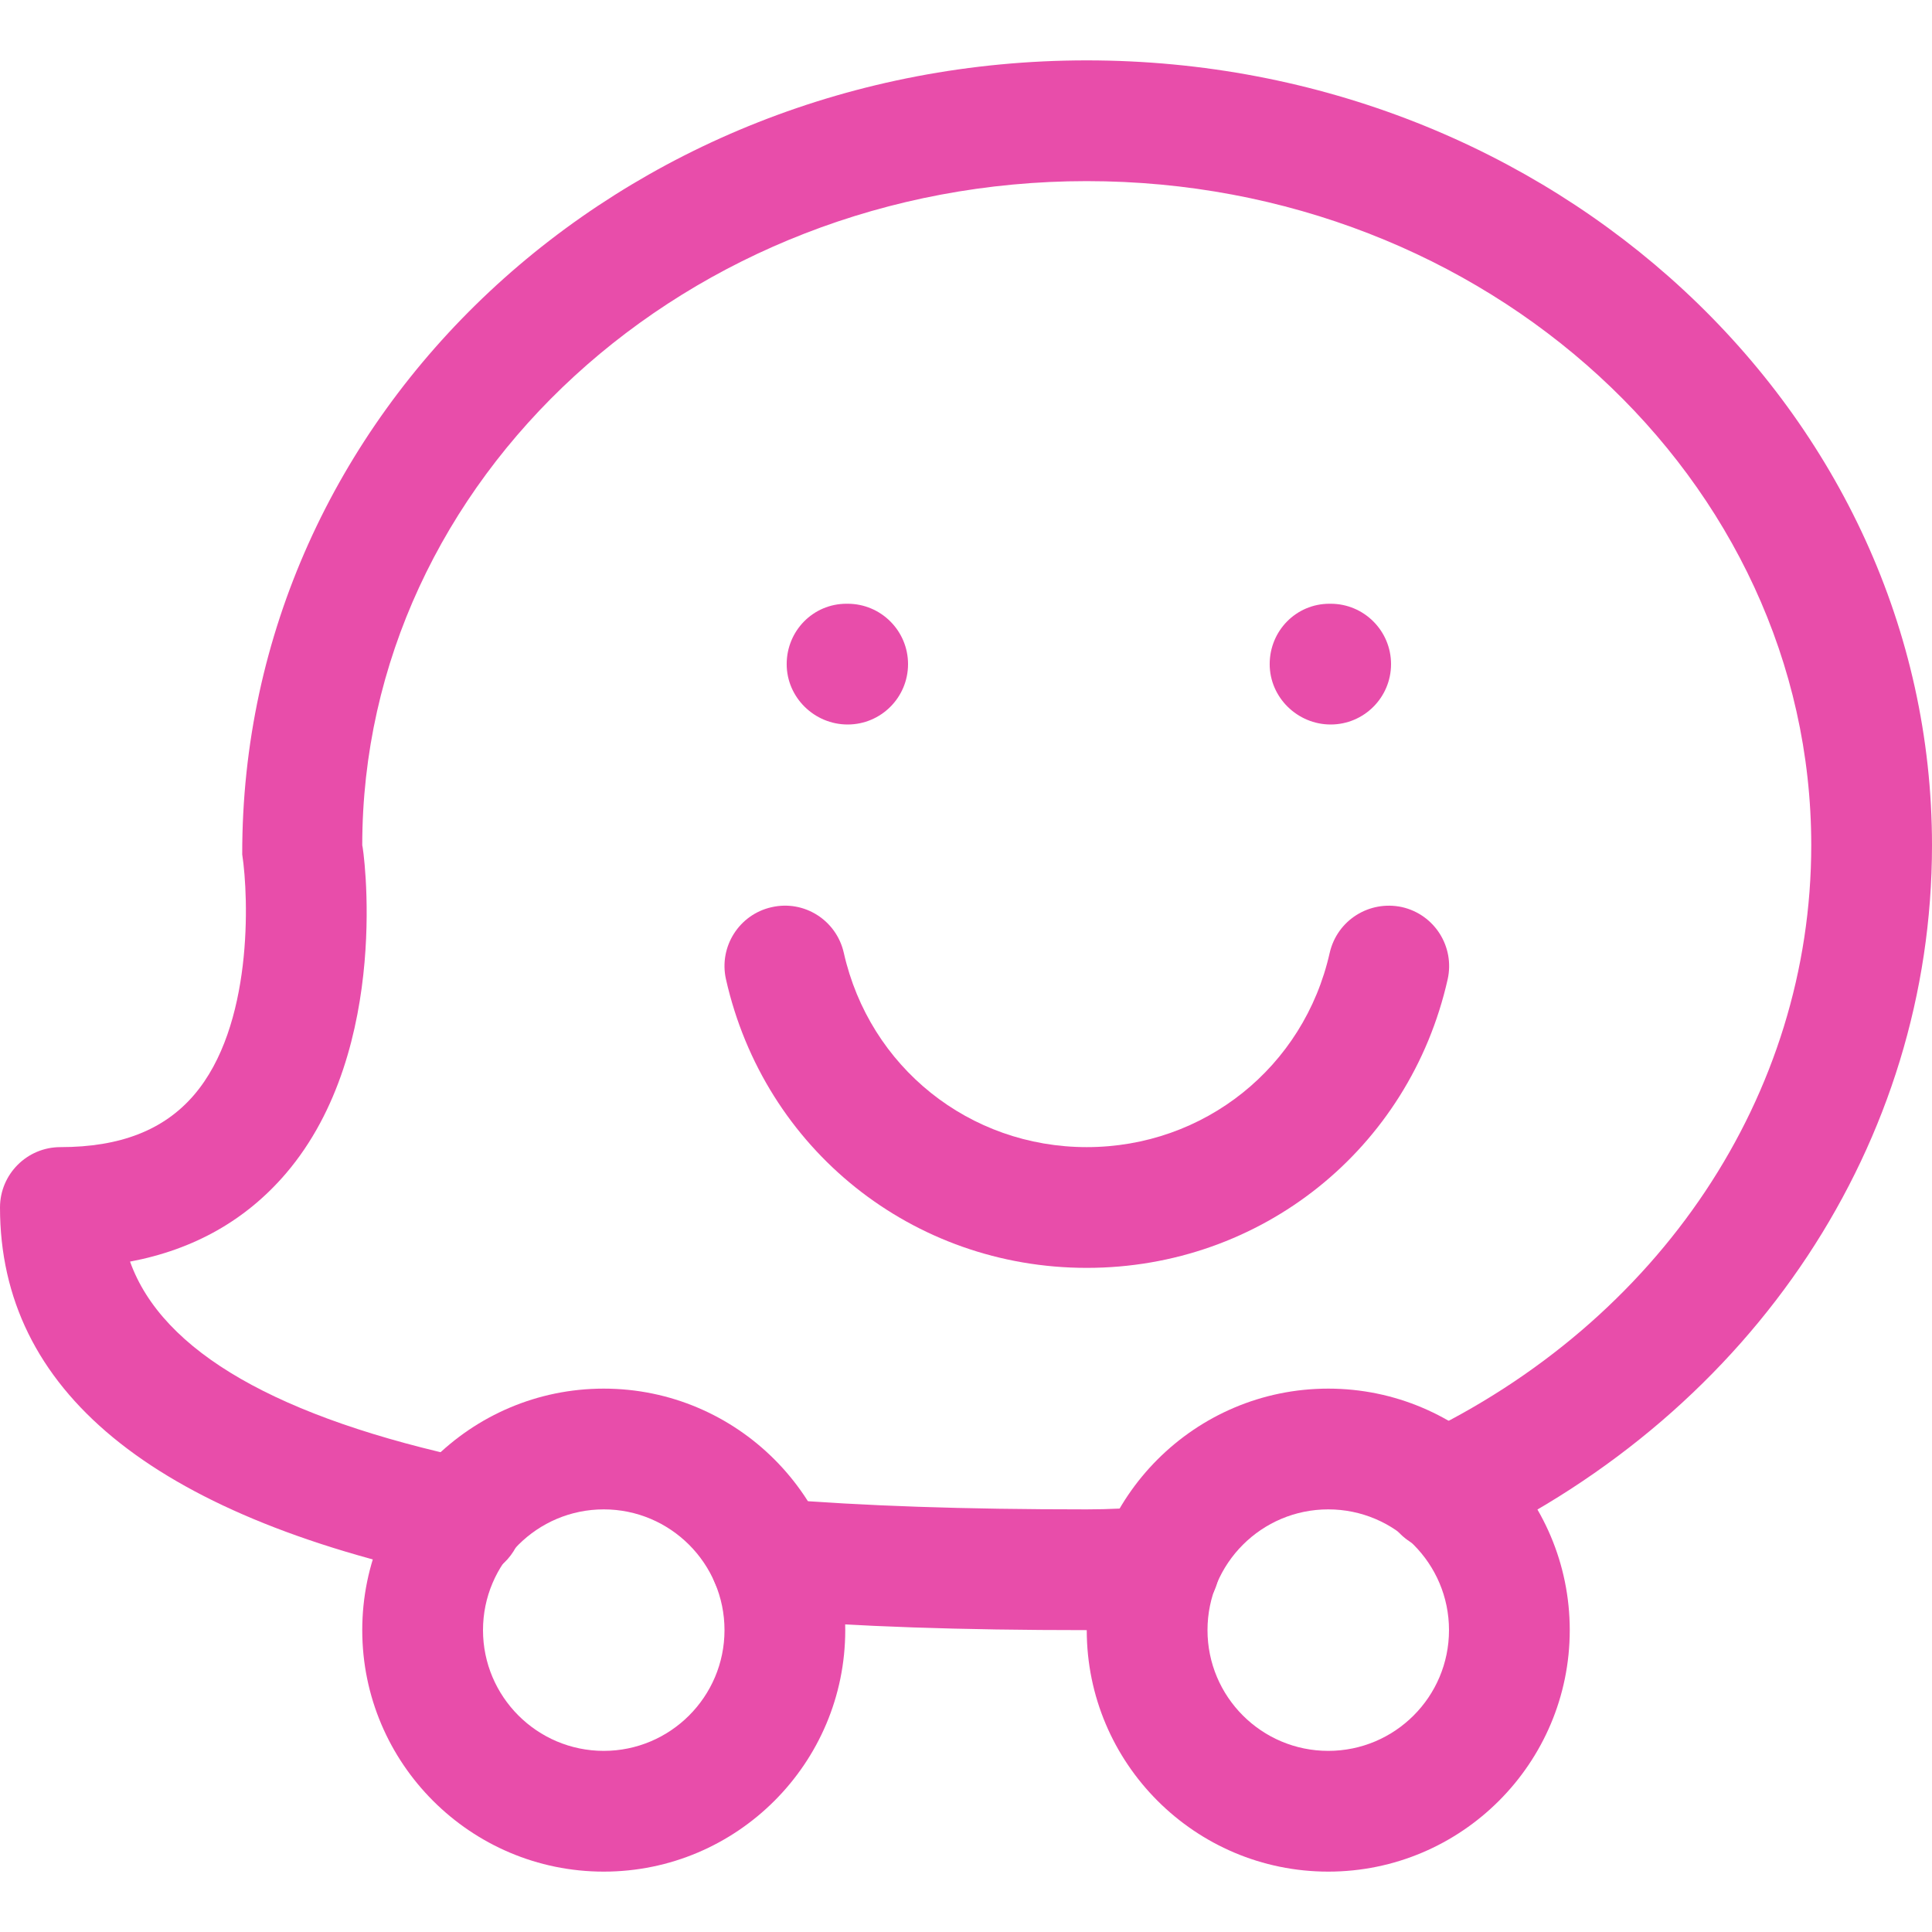
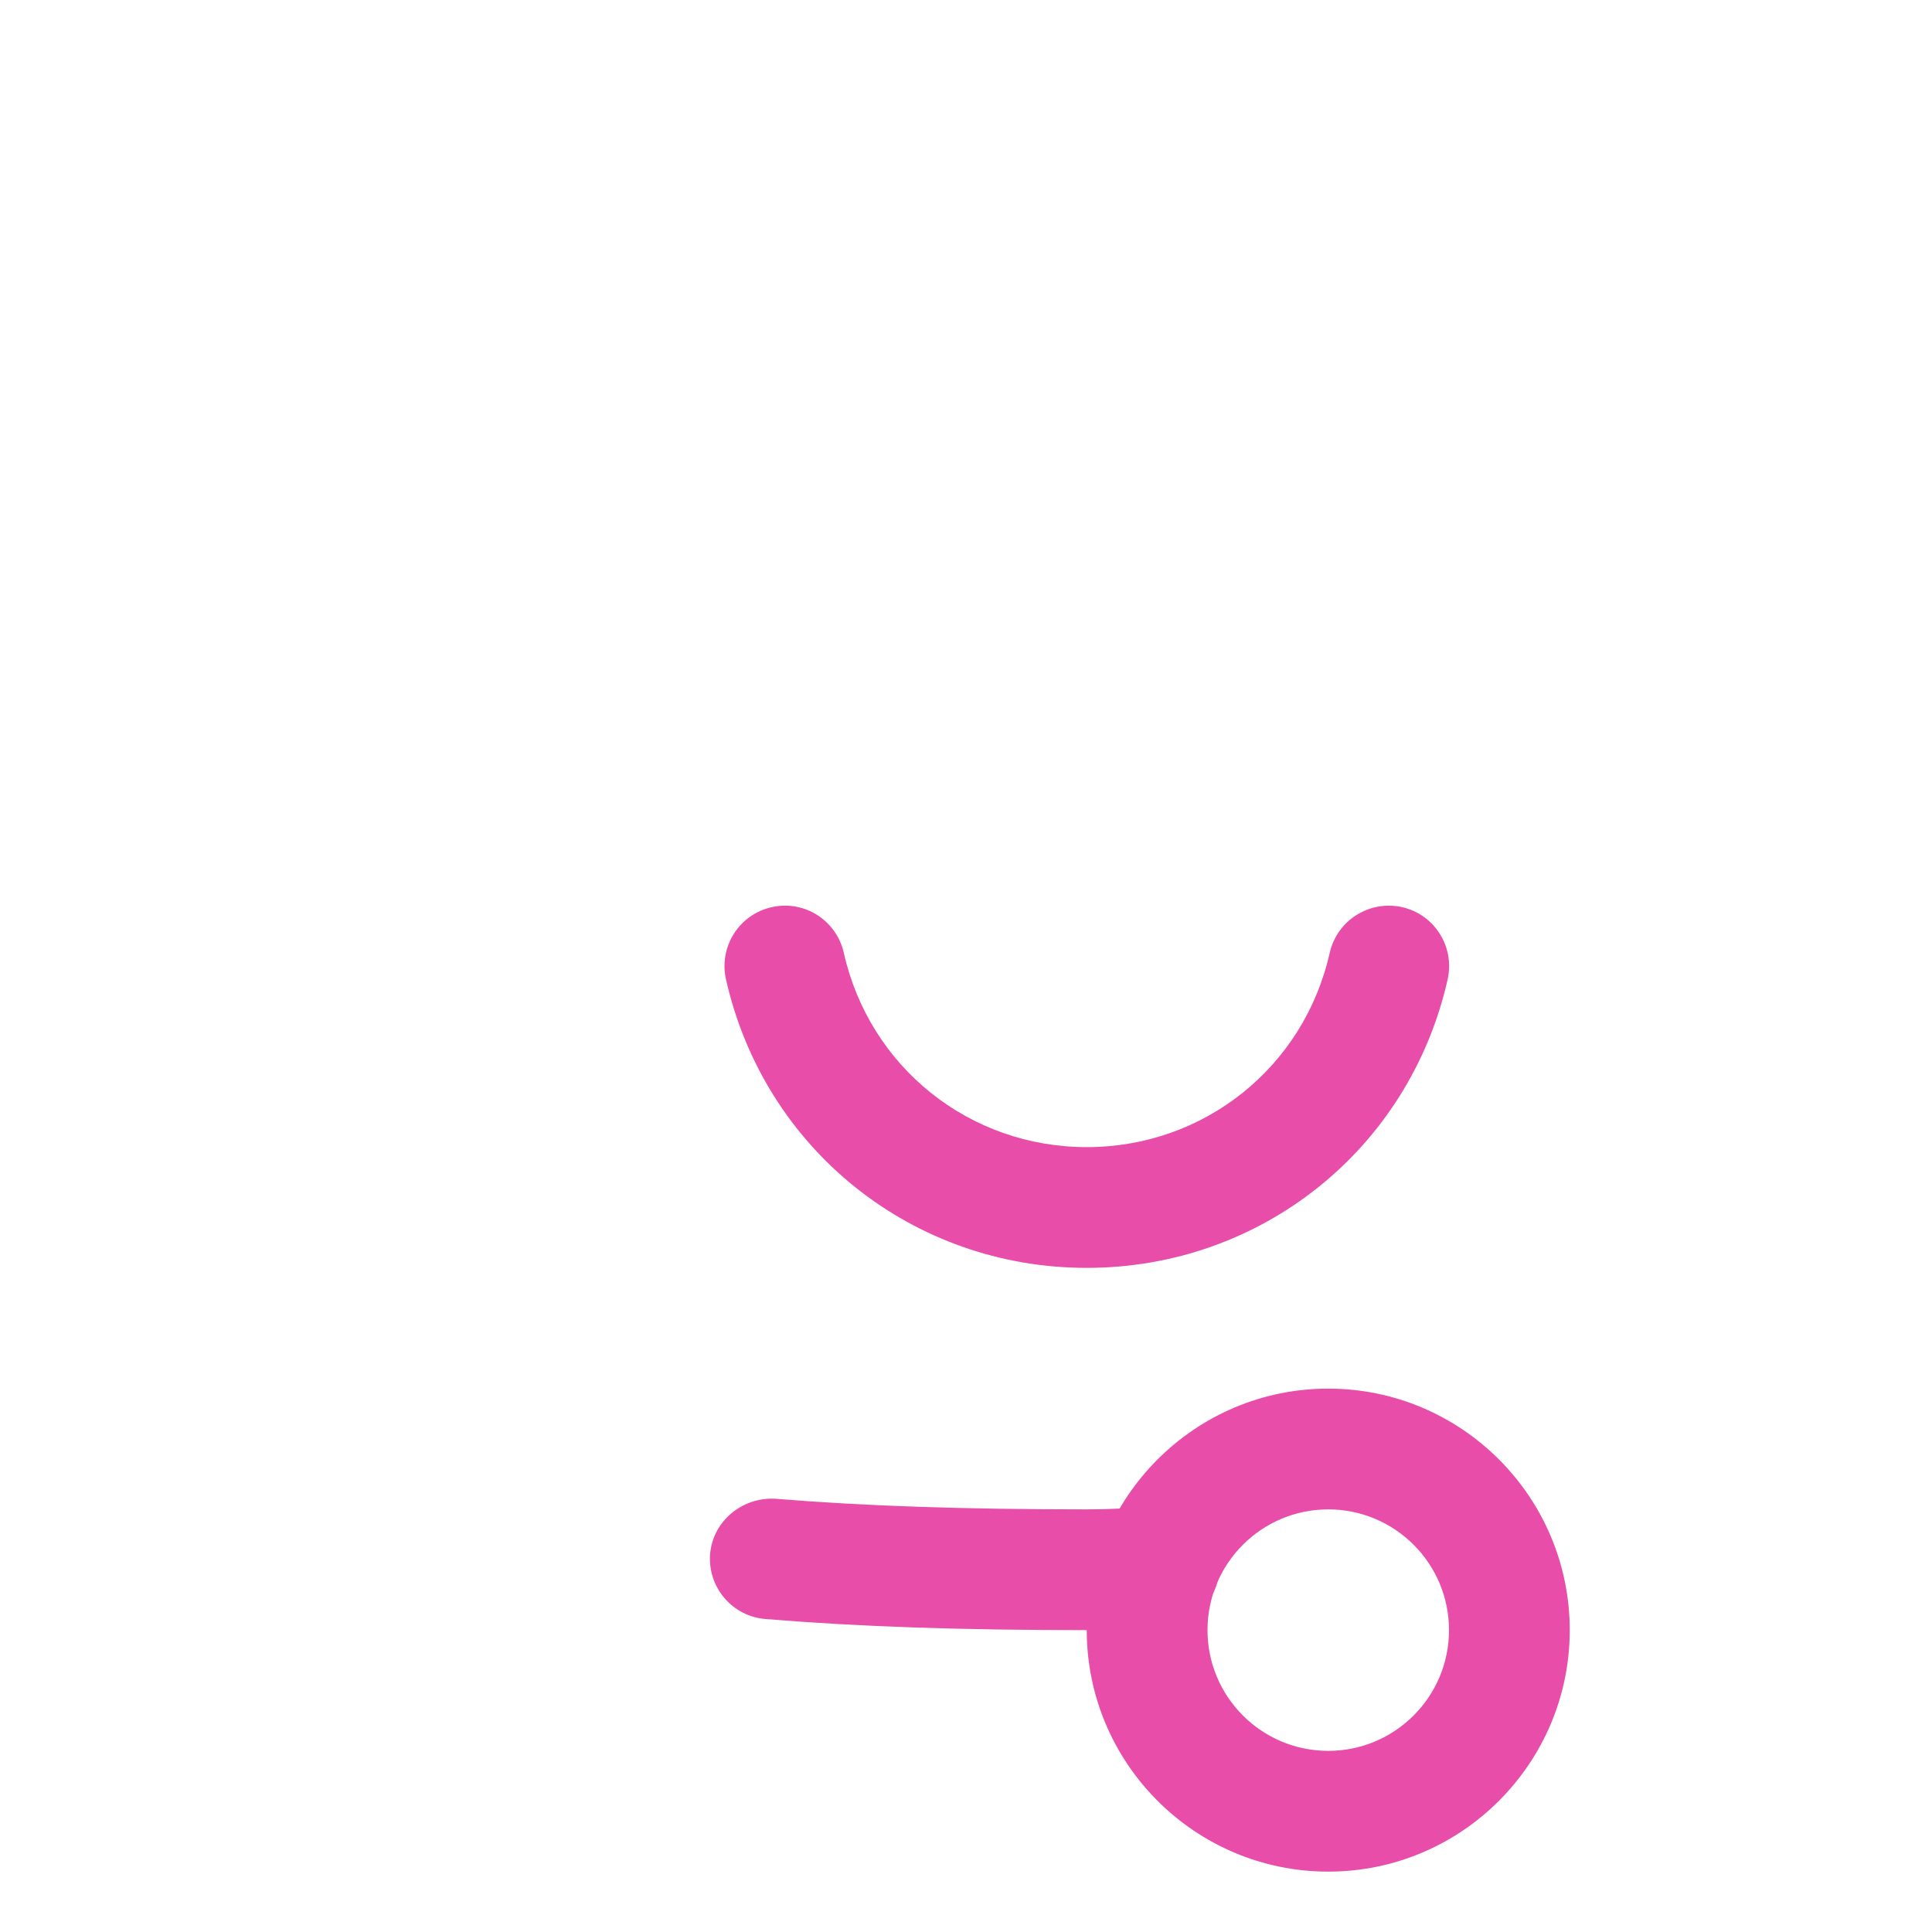
<svg xmlns="http://www.w3.org/2000/svg" version="1.1" width="512" height="512" x="0" y="0" viewBox="0 0 512 512" style="enable-background:new 0 0 512 512" xml:space="preserve" class="">
  <g>
    <g>
      <g>
-         <path d="M288,16C164.48,16,64,109.312,64.192,226.432c1.76,11.584,2.88,45.568-12.8,63.776C43.424,299.488,31.84,304,16,304    c-8.832,0-16,7.168-16,16c0,48.352,40.096,81.408,119.264,98.208c1.12,0.224,2.208,0.352,3.328,0.352    c7.392,0,14.016-5.152,15.616-12.672c1.824-8.64-3.68-17.12-12.32-18.976c-52.256-11.104-82.912-28.768-91.424-52.576    c16.864-3.168,30.72-10.976,41.312-23.36C104.16,277.76,96.192,224,96,224c0-97.056,86.112-176,192-176s192,78.944,192,176    c0,66.112-40.032,126.176-104.448,156.736c-8,3.776-11.392,13.344-7.616,21.312c3.808,8.032,13.44,11.264,21.312,7.616    C464.96,373.76,512,302.624,512,224C512,109.312,411.488,16,288,16z" fill="#e84daa" data-original="#000000" />
-       </g>
+         </g>
    </g>
    <g>
      <g>
        <path d="M323.104,413.408c-0.896-8.8-9.44-15.232-17.536-14.272C299.712,399.712,293.856,400,288,400    c-32.736,0-58.976-0.896-82.56-2.816c-8.672-0.48-16.512,5.856-17.248,14.624c-0.704,8.8,5.856,16.544,14.656,17.248    C227.296,431.072,254.368,432,288,432c6.976,0,13.92-0.352,20.832-1.056C317.632,430.048,324,422.176,323.104,413.408z" fill="#e84daa" data-original="#000000" />
      </g>
    </g>
    <g>
      <g>
        <path d="M352,368c-35.296,0-64,28.704-64,64c0,35.296,28.704,64,64,64c35.296,0,64-28.704,64-64C416,396.704,387.296,368,352,368z     M352,464c-17.664,0-32-14.336-32-32s14.336-32,32-32s32,14.336,32,32S369.664,464,352,464z" fill="#e84daa" data-original="#000000" />
      </g>
    </g>
    <g>
      <g>
-         <path d="M160,368c-35.296,0-64,28.704-64,64c0,35.296,28.704,64,64,64s64-28.704,64-64C224,396.704,195.296,368,160,368z M160,464    c-17.632,0-32-14.336-32-32s14.368-32,32-32s32,14.336,32,32S177.632,464,160,464z" fill="#e84daa" data-original="#000000" />
-       </g>
+         </g>
    </g>
    <g>
      <g>
-         <path d="M224.64,160h-0.32c-8.832,0-15.84,7.168-15.84,16c0,8.832,7.328,16,16.16,16c8.832,0,16-7.168,16-16    C240.64,167.168,233.472,160,224.64,160z" fill="#e84daa" data-original="#000000" />
-       </g>
+         </g>
    </g>
    <g>
      <g>
-         <path d="M352.64,160h-0.32c-8.832,0-15.84,7.168-15.84,16c0,8.832,7.36,16,16.16,16c8.832,0,16-7.168,16-16    C368.64,167.168,361.472,160,352.64,160z" fill="#e84daa" data-original="#000000" />
-       </g>
+         </g>
    </g>
    <g>
      <g>
        <path d="M371.52,240.384c-8.672-1.856-17.152,3.488-19.136,12.128C345.568,282.816,319.104,304,288,304    s-57.568-21.184-64.384-51.488c-1.952-8.64-10.496-14.08-19.136-12.096c-8.608,1.92-14.016,10.496-12.096,19.072    C202.528,304.576,241.856,336,288,336c46.176,0,85.504-31.456,95.648-76.48C385.568,250.88,380.16,242.336,371.52,240.384z" fill="#e84daa" data-original="#000000" />
      </g>
    </g>
    <g>
</g>
    <g>
</g>
    <g>
</g>
    <g>
</g>
    <g>
</g>
    <g>
</g>
    <g>
</g>
    <g>
</g>
    <g>
</g>
    <g>
</g>
    <g>
</g>
    <g>
</g>
    <g>
</g>
    <g>
</g>
    <g>
</g>
  </g>
</svg>